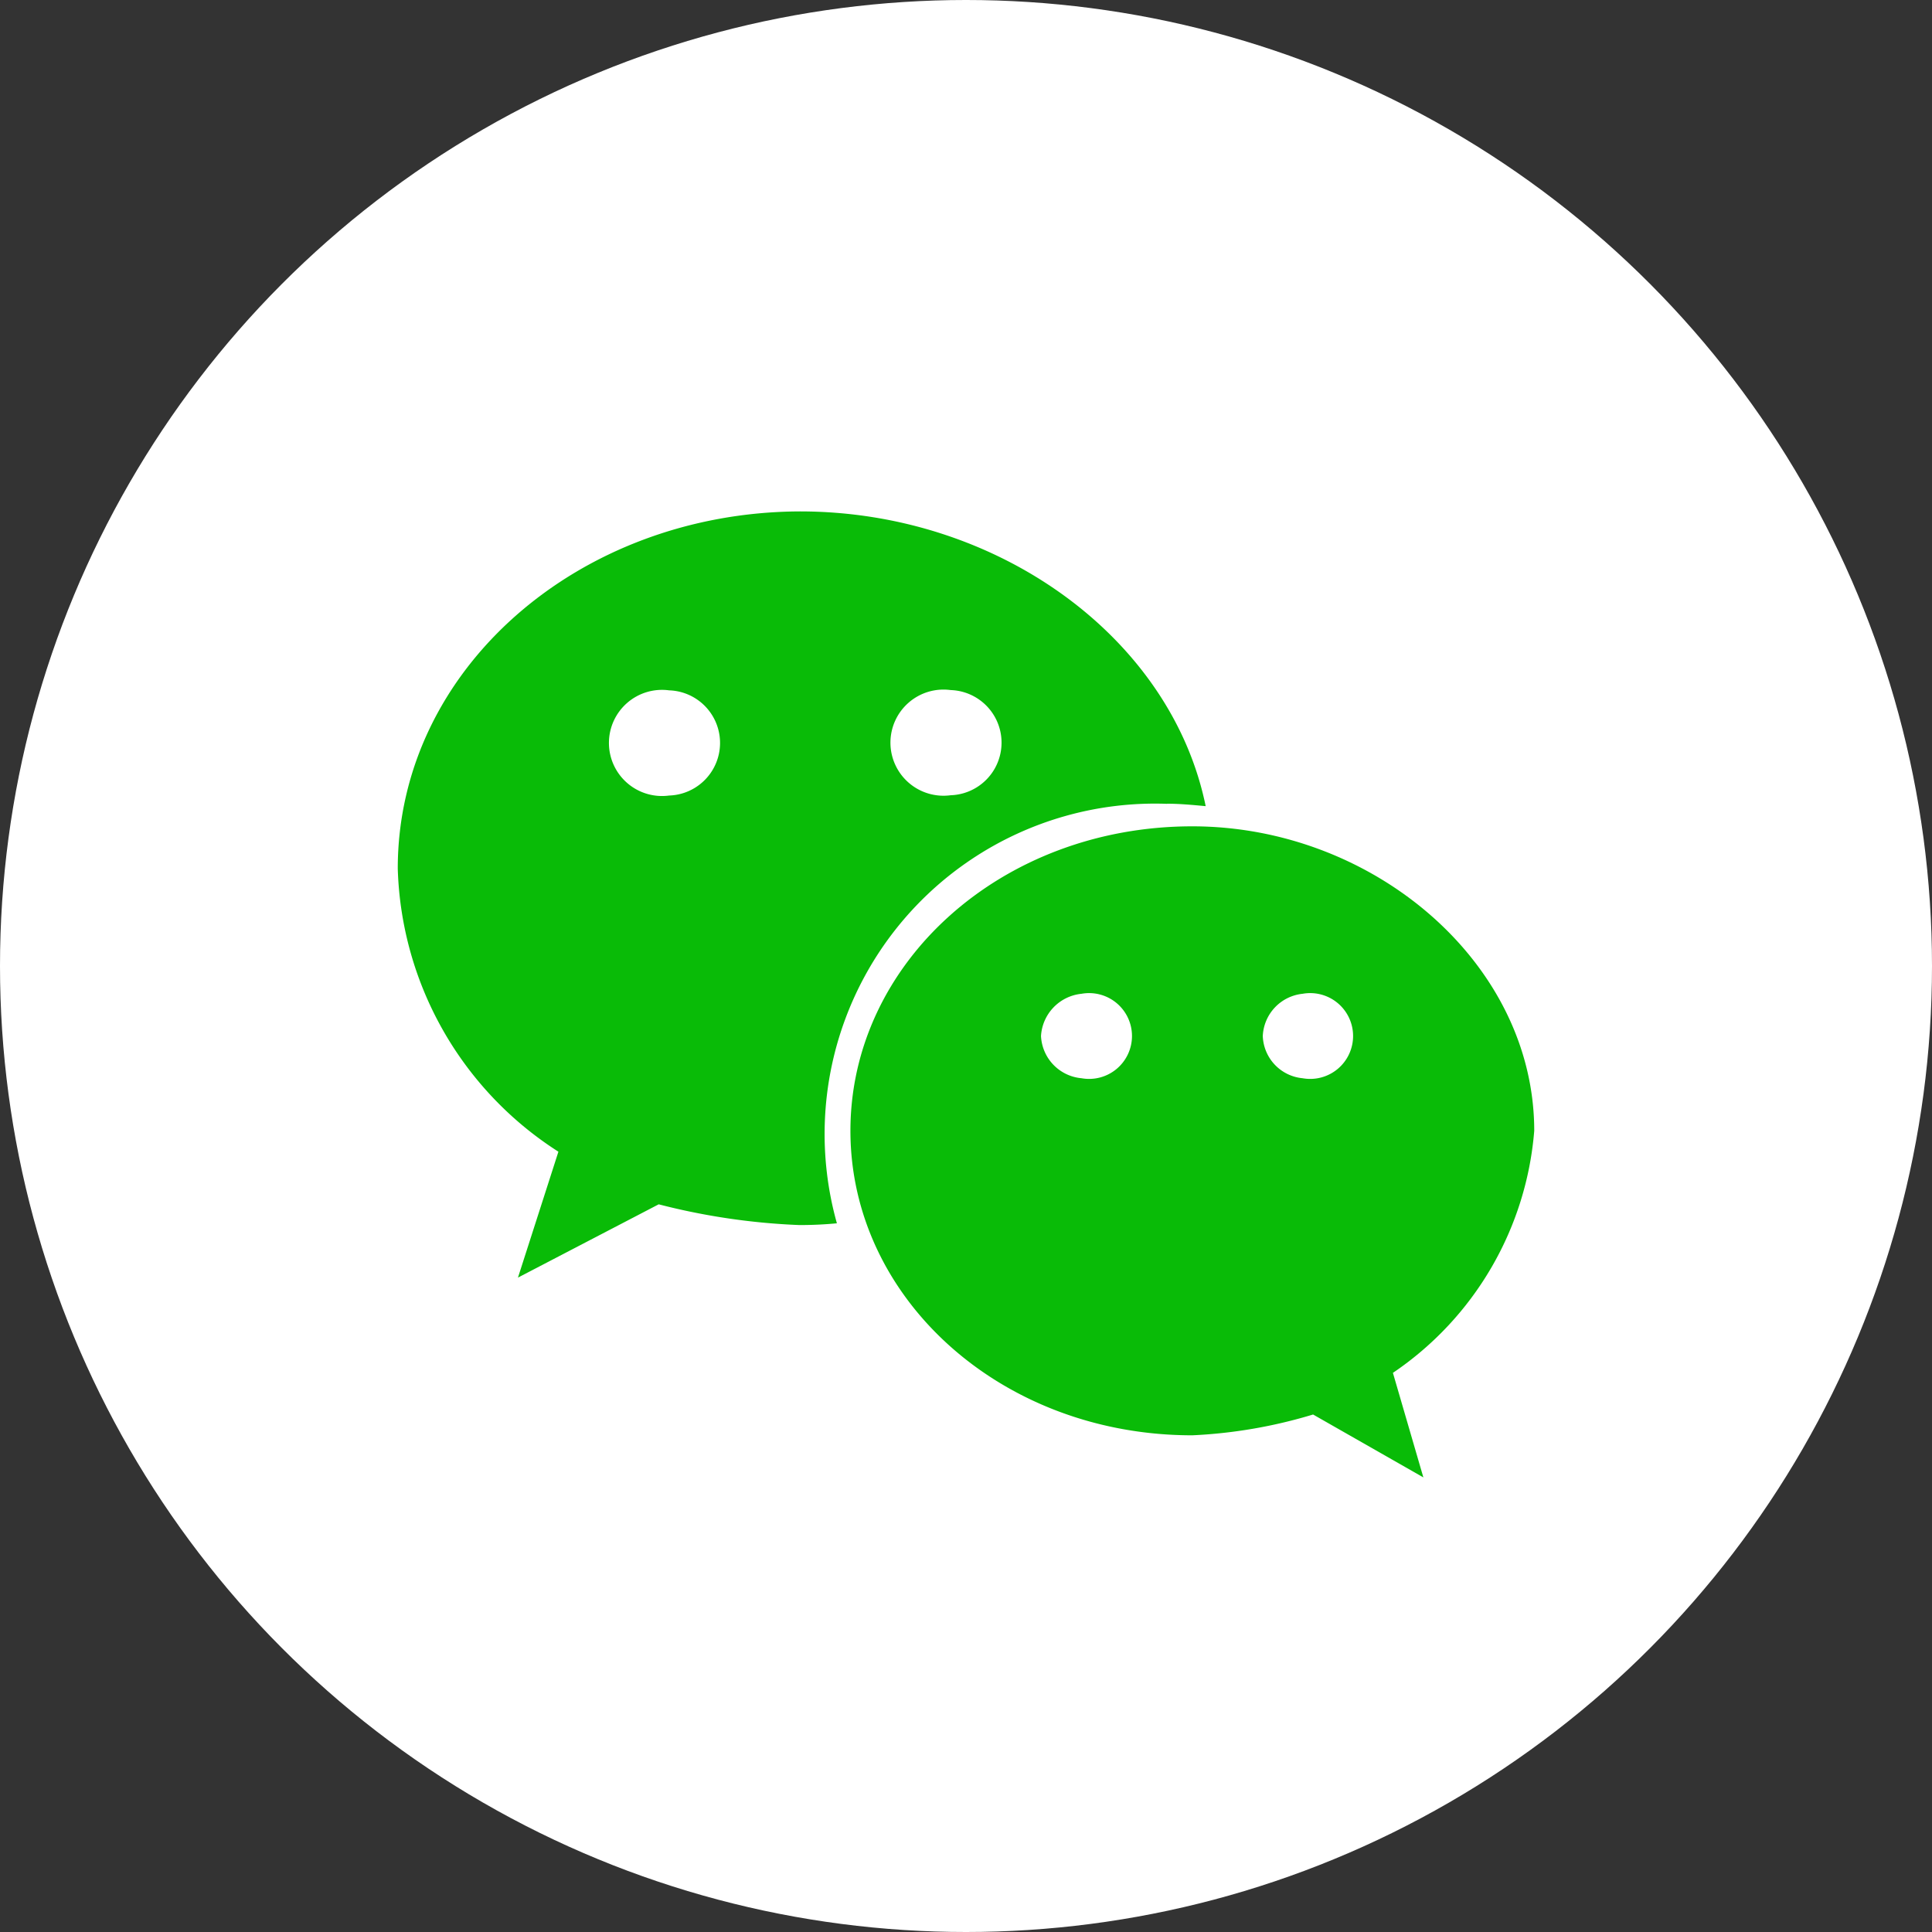
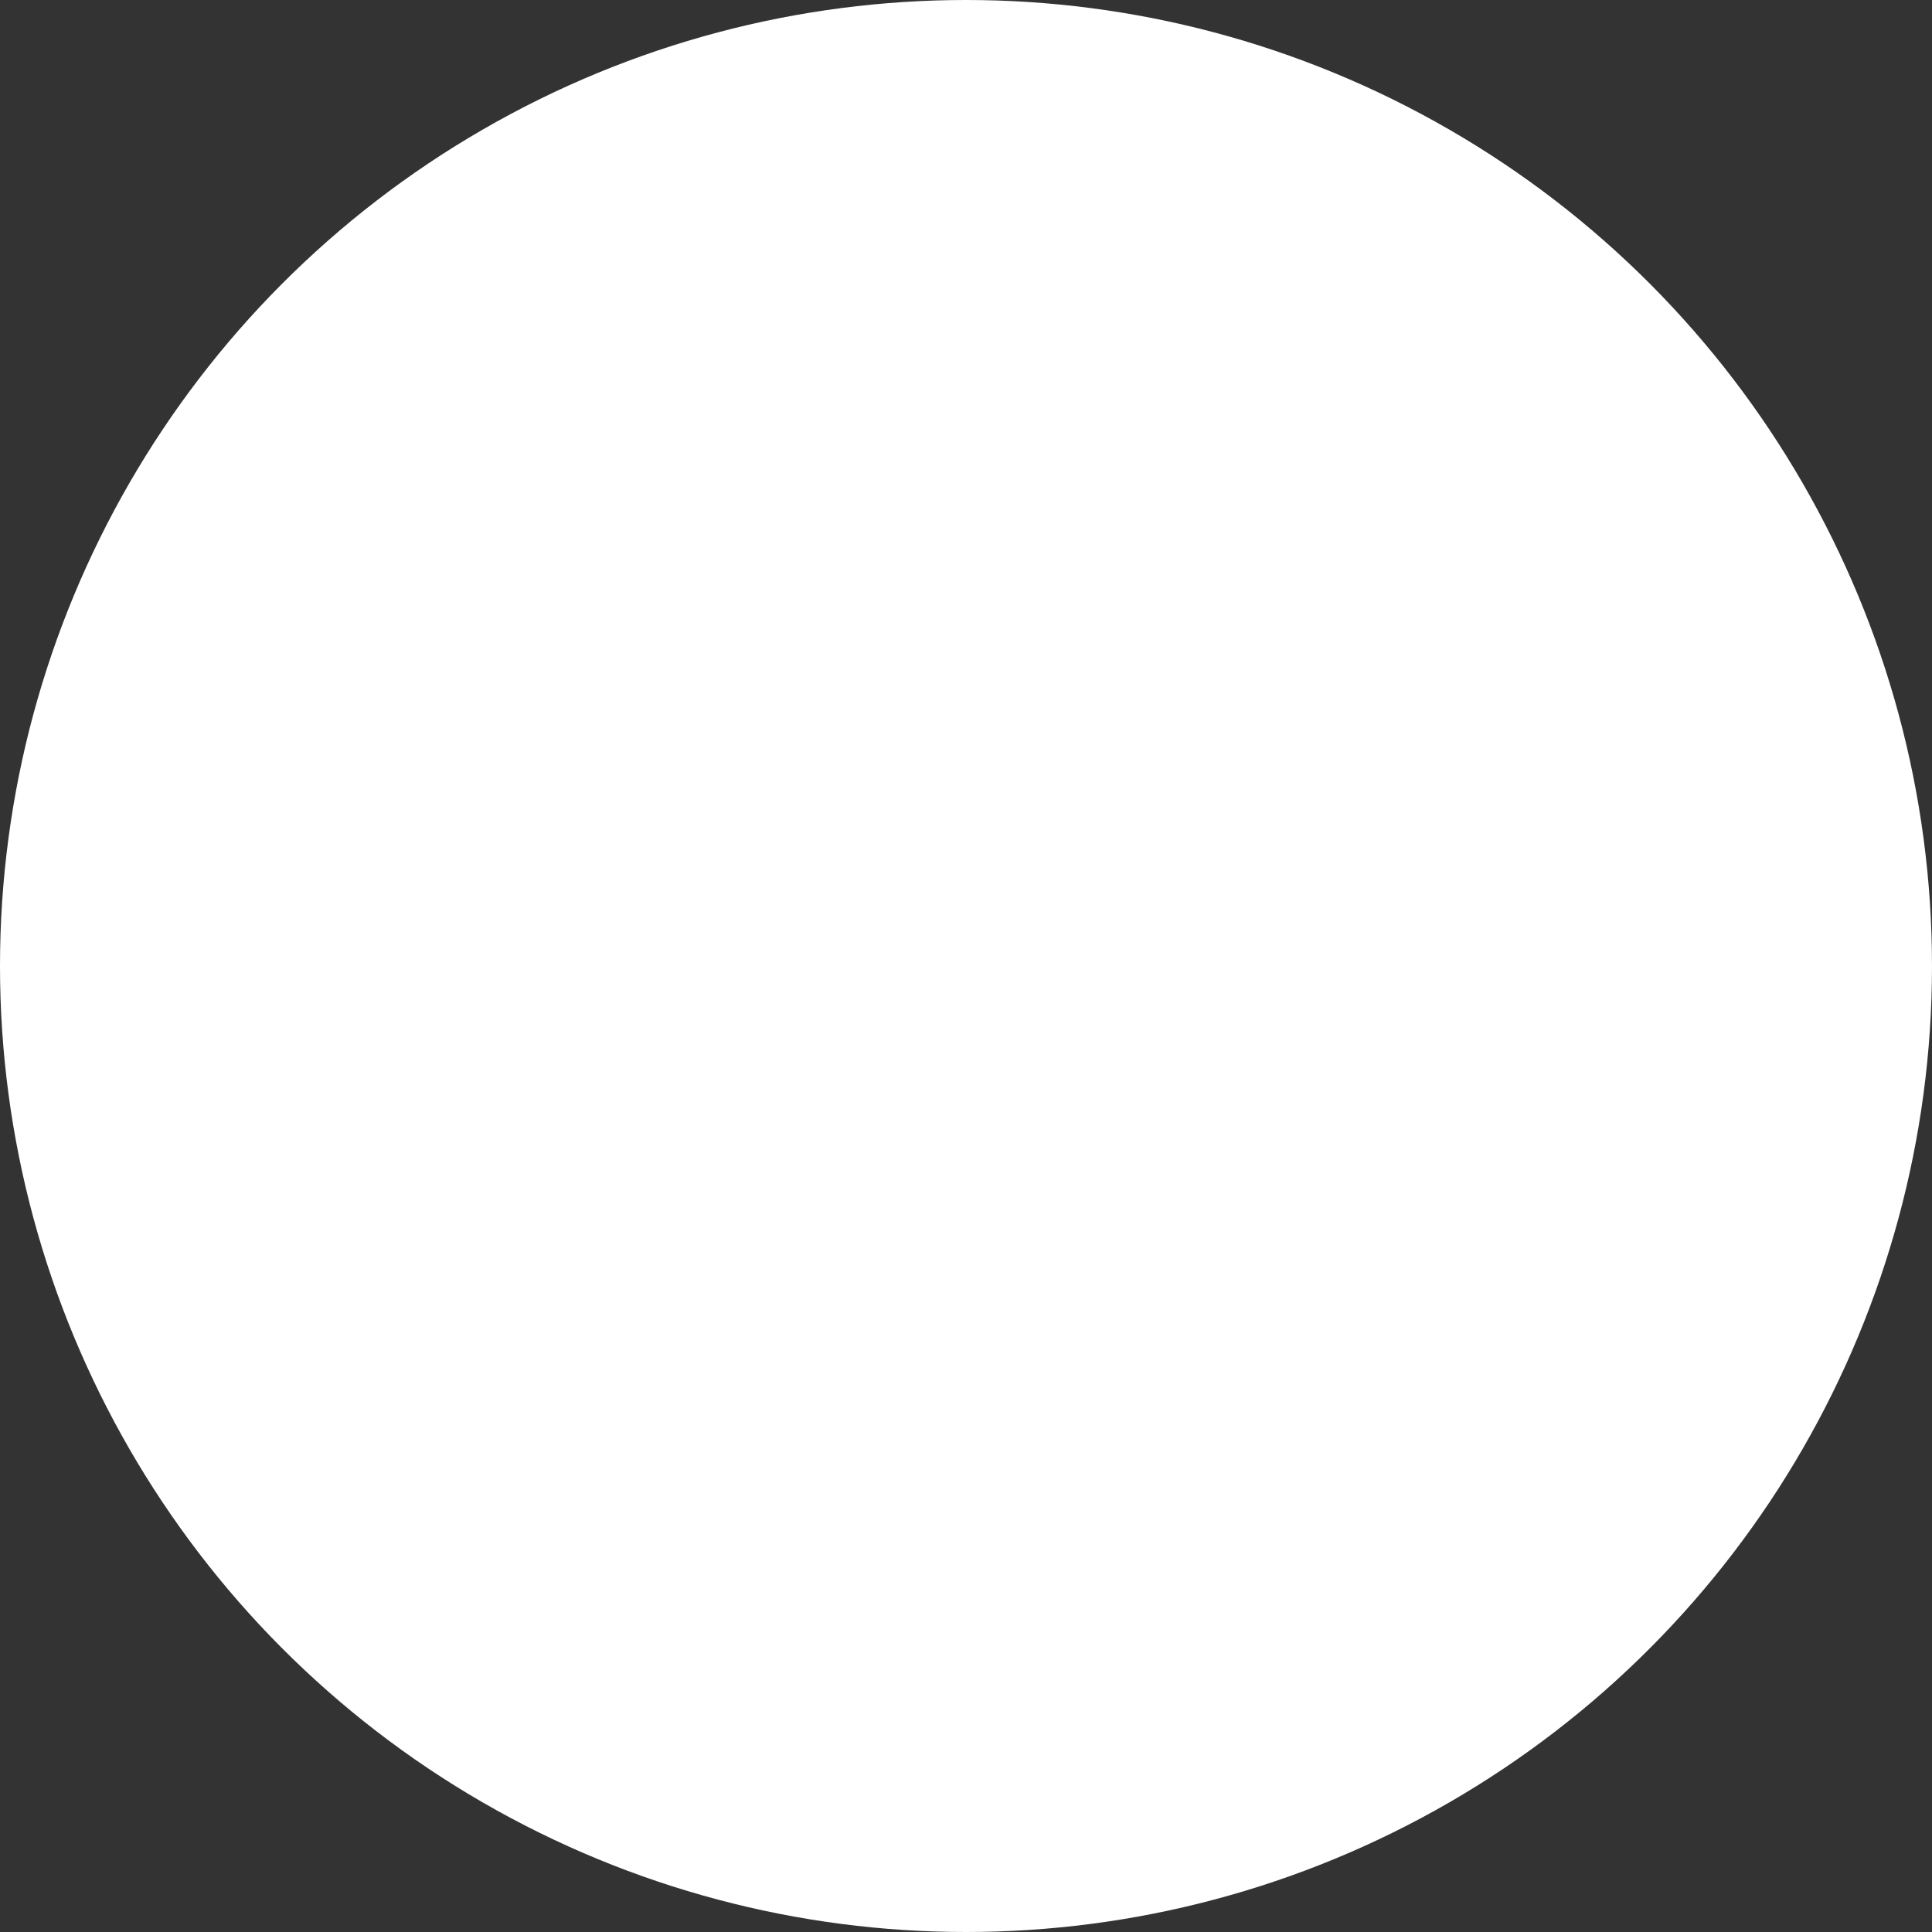
<svg xmlns="http://www.w3.org/2000/svg" width="34" height="34" viewBox="0 0 34 34">
  <rect x="0" y="0" width="34" height="34" fill="#333333" stroke="none" />
  <g id="组_153339" data-name="组 153339" transform="translate(-479 -1096)">
    <circle id="椭圆_31356" data-name="椭圆 31356" cx="17" cy="17" r="17" transform="translate(479 1096)" fill="#fff" />
-     <path id="微信_1_" data-name="微信 (1)" d="M41.981,133.144c.227,0,.455.022.681.043C42.054,130.218,39,128,35.522,128c-3.89.014-7.078,2.777-7.078,6.286a6.121,6.121,0,0,0,2.827,4.982l-.712,2.216,2.477-1.29a11.708,11.708,0,0,0,2.476.365c.227,0,.444-.01.66-.031a5.815,5.815,0,0,1,5.81-7.382h0Zm-3.807-2a.926.926,0,0,1,0,1.851.934.934,0,1,1,0-1.851ZM33.22,133a.934.934,0,1,1,0-1.851.926.926,0,0,1,0,1.851Zm15.224,5.9c0-2.948-2.827-5.358-6.018-5.358-3.364,0-6.016,2.41-6.016,5.358s2.652,5.359,6.016,5.359a8.672,8.672,0,0,0,2.126-.366L46.493,145l-.536-1.84A5.693,5.693,0,0,0,48.444,138.9Zm-7.968-.925a.783.783,0,0,1-.712-.743.794.794,0,0,1,.712-.743.755.755,0,1,1,0,1.486Zm3.891,0a.773.773,0,0,1-.7-.743.782.782,0,0,1,.7-.743.755.755,0,1,1,0,1.486Z" transform="translate(457.556 977)" fill="#09bb07" />
  </g>
</svg>